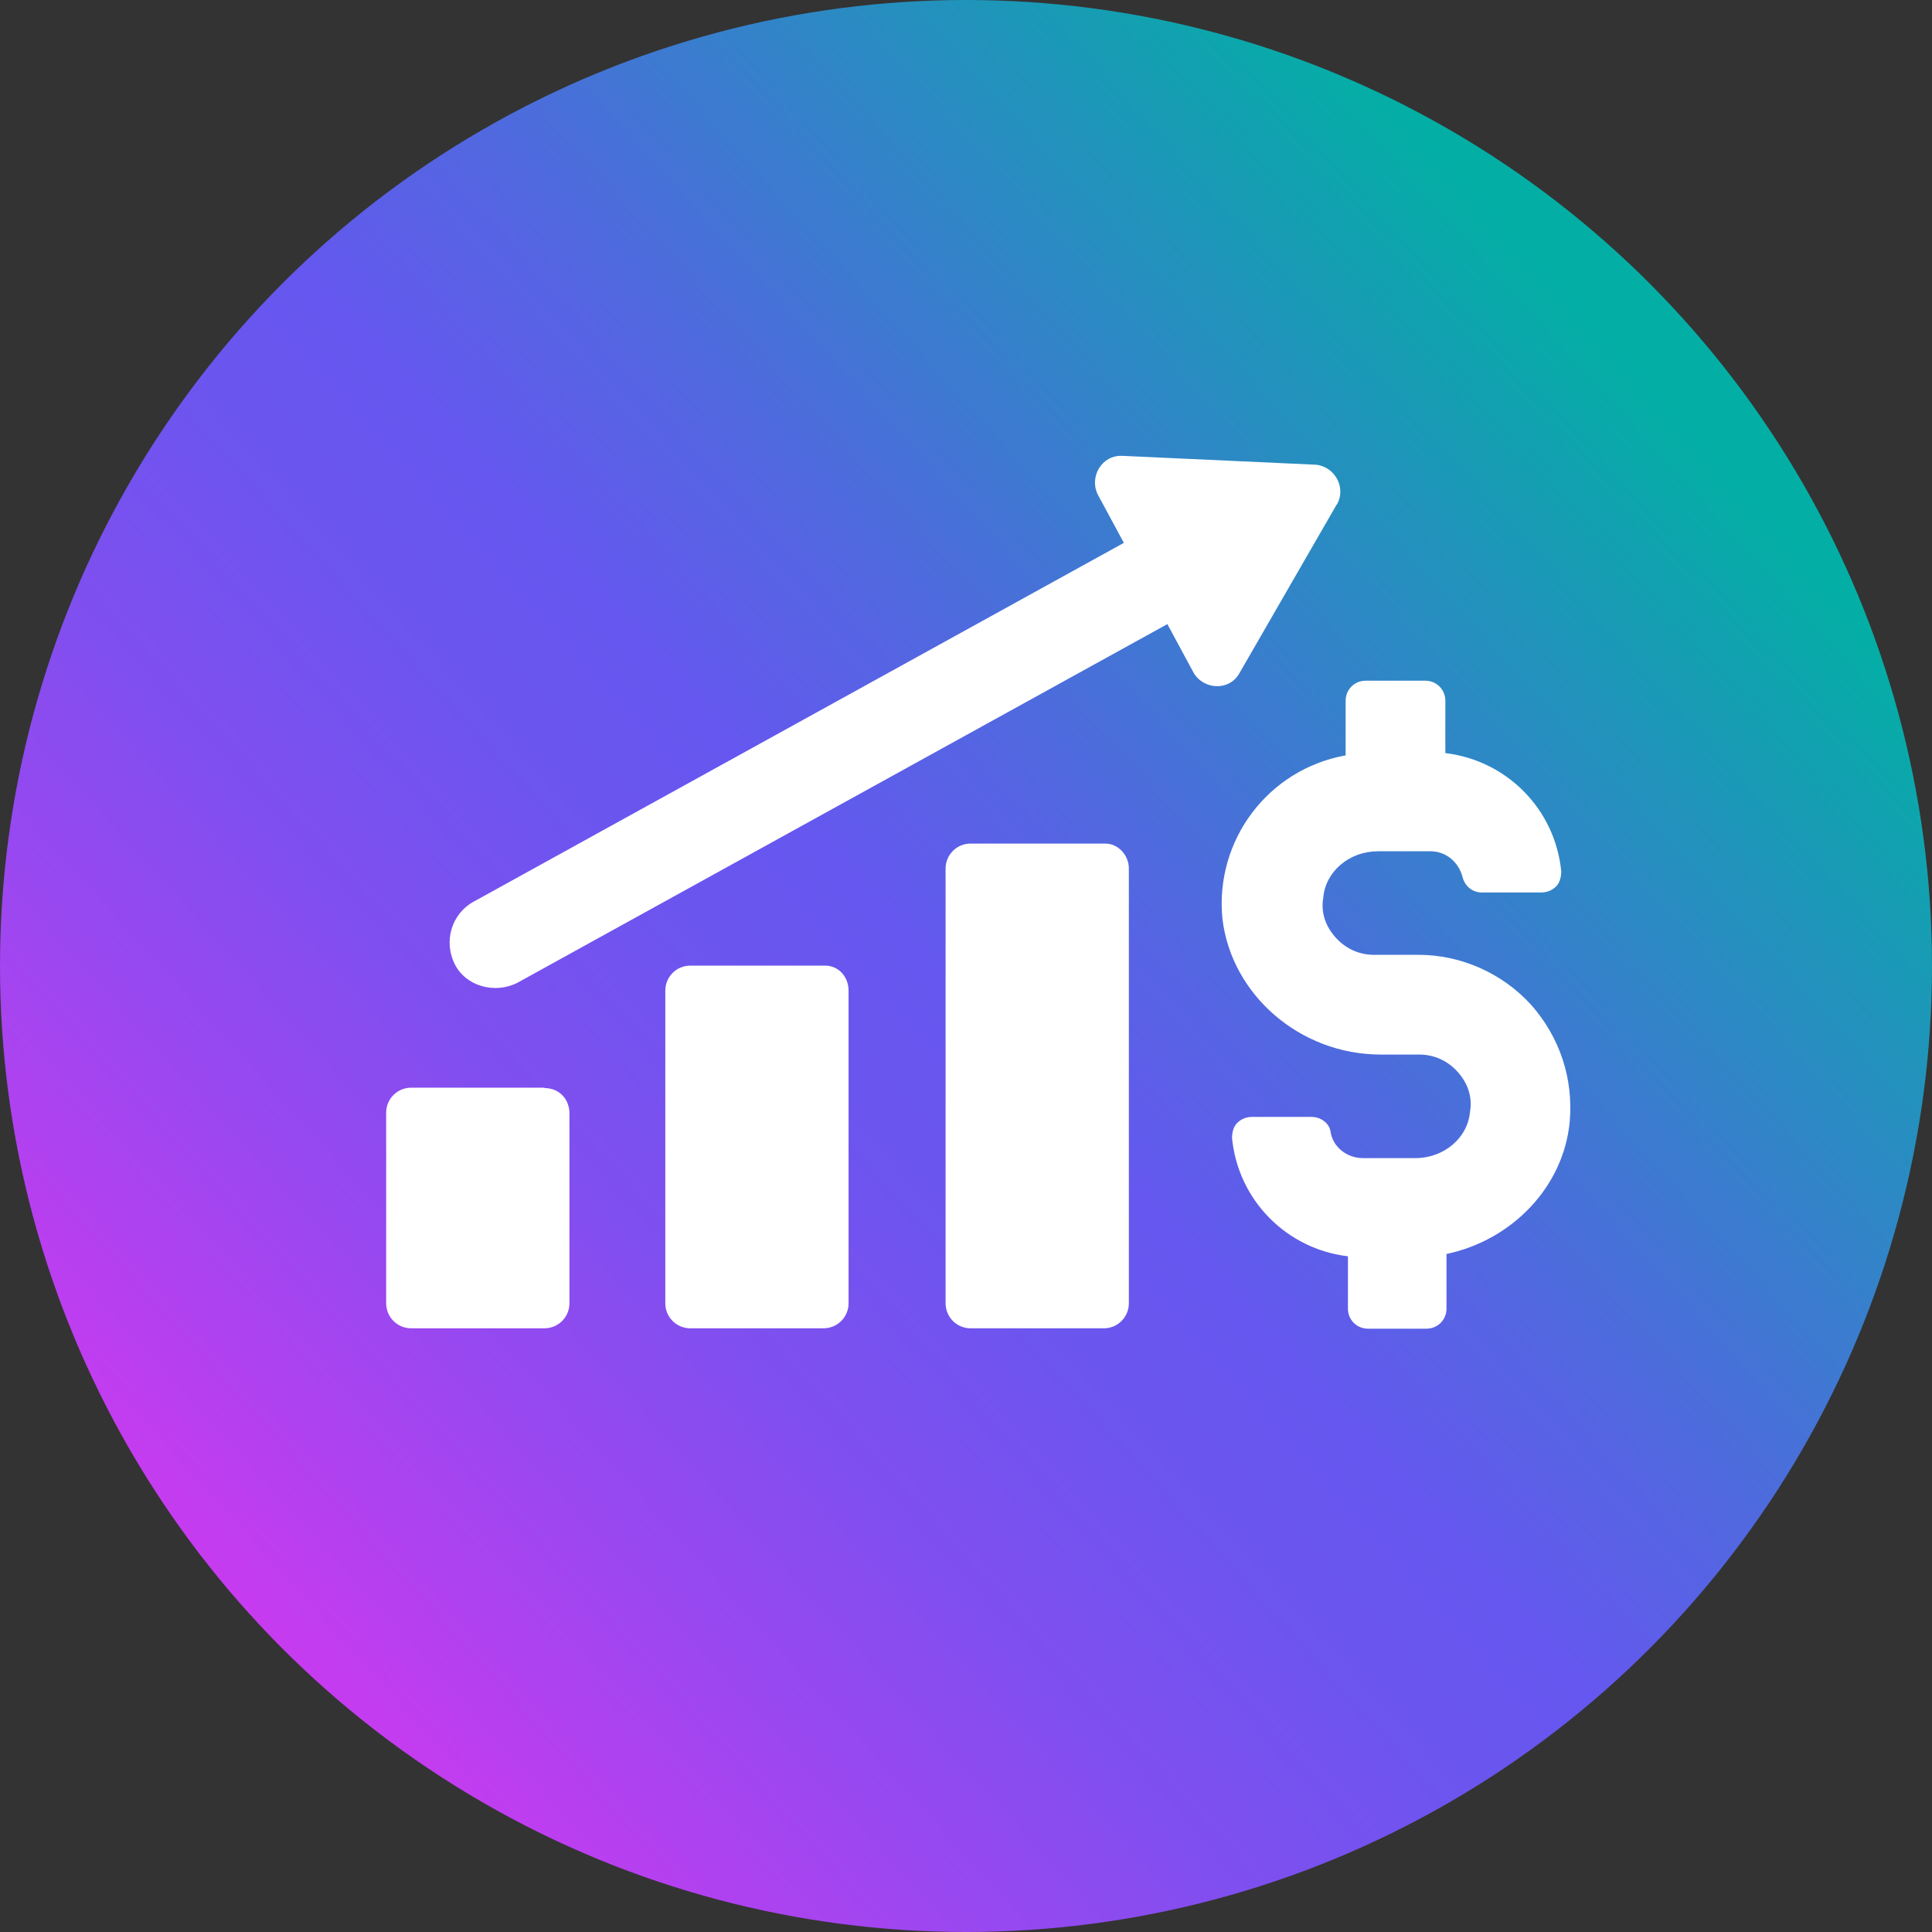
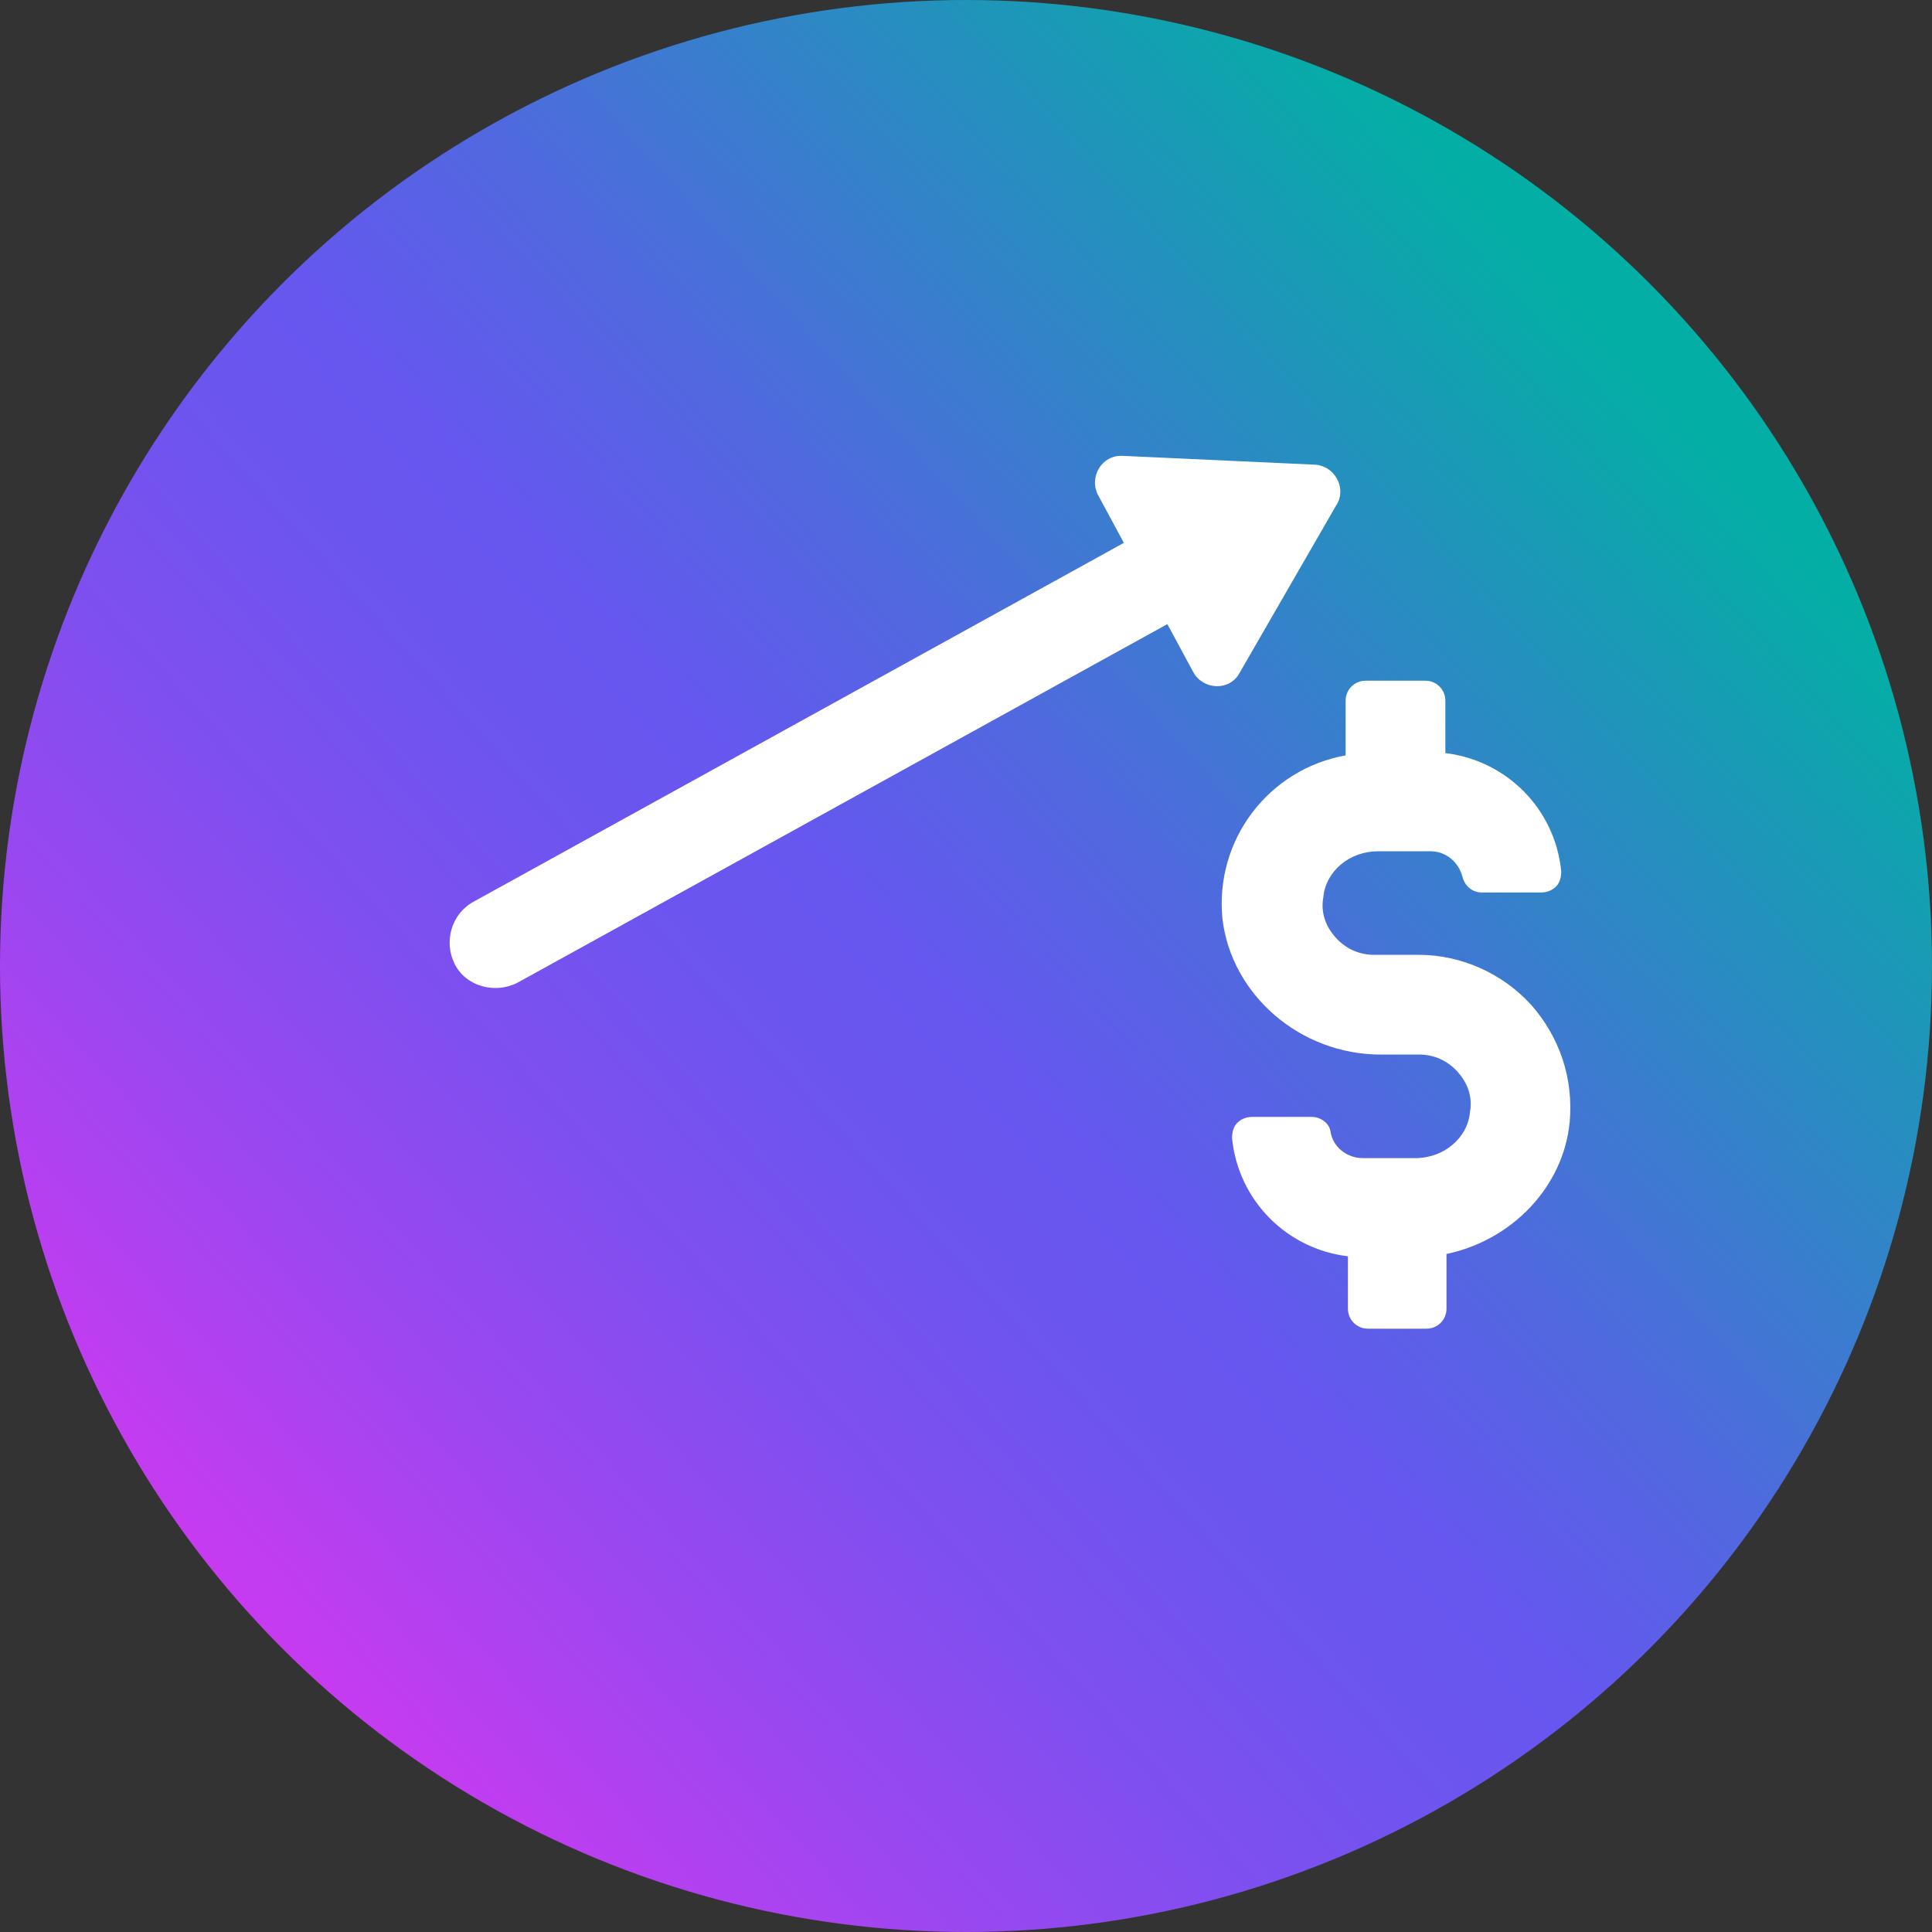
<svg xmlns="http://www.w3.org/2000/svg" id="Guides" width="50.18" height="50.18" viewBox="0 0 50.18 50.18">
  <rect x="0" y="0" width="50.18" height="50.18" fill="#333333" stroke="none" />
  <defs>
    <style>.cls-1{fill:url(#linear-gradient);}.cls-1,.cls-2{stroke-width:0px;}.cls-2{fill:#fff;}</style>
    <linearGradient id="linear-gradient" x1="5.17" y1="-2207.01" x2="42.39" y2="-2240.68" gradientTransform="translate(0 2250.12)" gradientUnits="userSpaceOnUse">
      <stop offset="0" stop-color="#d338f1" />
      <stop offset=".02" stop-color="#cb3af0" />
      <stop offset=".18" stop-color="#9f46f0" />
      <stop offset=".32" stop-color="#7f4fef" />
      <stop offset=".44" stop-color="#6c55ef" />
      <stop offset=".52" stop-color="#6557ef" />
      <stop offset=".65" stop-color="#4f6ade" />
      <stop offset=".91" stop-color="#179cb4" />
      <stop offset="1" stop-color="#03afa5" />
    </linearGradient>
  </defs>
  <circle class="cls-1" cx="25.09" cy="25.09" r="25.09" />
-   <path class="cls-2" d="M14.14,28.25h-3.46c-.36,0-.65.29-.65.65v4.95c0,.36.29.65.65.65h3.46c.36,0,.65-.29.65-.65v-4.98c-.03-.36-.29-.61-.65-.61Z" />
-   <path class="cls-2" d="M21.42,25.08h-3.49c-.36,0-.65.29-.65.65v8.12c0,.36.29.65.65.65h3.46c.36,0,.65-.29.65-.65v-8.12c0-.36-.26-.65-.61-.65Z" />
-   <path class="cls-2" d="M28.7,21.91h-3.49c-.36,0-.65.29-.65.65v11.29c0,.36.29.65.65.65h3.46c.36,0,.65-.29.65-.65v-11.29c0-.36-.29-.65-.61-.65Z" />
  <path class="cls-2" d="M34.72,13.11c.26-.45-.06-1-.55-1.04l-5.01-.23c-.55-.03-.87.55-.65,1l.68,1.26-16.89,9.32c-.58.32-.78,1.04-.49,1.62.29.58,1.04.78,1.62.49l16.89-9.32.68,1.26c.26.45.94.49,1.2,0l2.52-4.37Z" />
  <path class="cls-2" d="M39.76,26.09c-.74-.81-1.81-1.29-2.91-1.29h-1.16c-.39,0-.74-.16-1-.45-.26-.29-.39-.65-.32-1.04.06-.68.68-1.2,1.42-1.2h1.36c.42,0,.74.29.84.68.06.23.26.39.49.39h1.55c.16,0,.29-.06.39-.16.1-.1.13-.26.13-.39-.16-1.62-1.42-2.88-3.01-3.07v-1.36c0-.29-.23-.52-.52-.52h-1.55c-.29,0-.52.23-.52.52v1.42c-2.01.36-3.4,2.2-3.2,4.24.23,1.97,2.01,3.53,4.11,3.53h1c.39,0,.74.16,1,.45.26.29.39.65.32,1.04-.06.68-.68,1.2-1.42,1.2h-1.36c-.42,0-.78-.29-.84-.68-.03-.23-.26-.39-.49-.39h-1.55c-.16,0-.29.06-.39.16-.1.1-.13.26-.13.39.16,1.62,1.42,2.88,3.01,3.07v1.36c0,.29.23.52.52.52h1.52c.29,0,.52-.23.52-.52v-1.42c1.71-.36,3.04-1.75,3.2-3.43.1-1.13-.26-2.2-1-3.04Z" />
</svg>